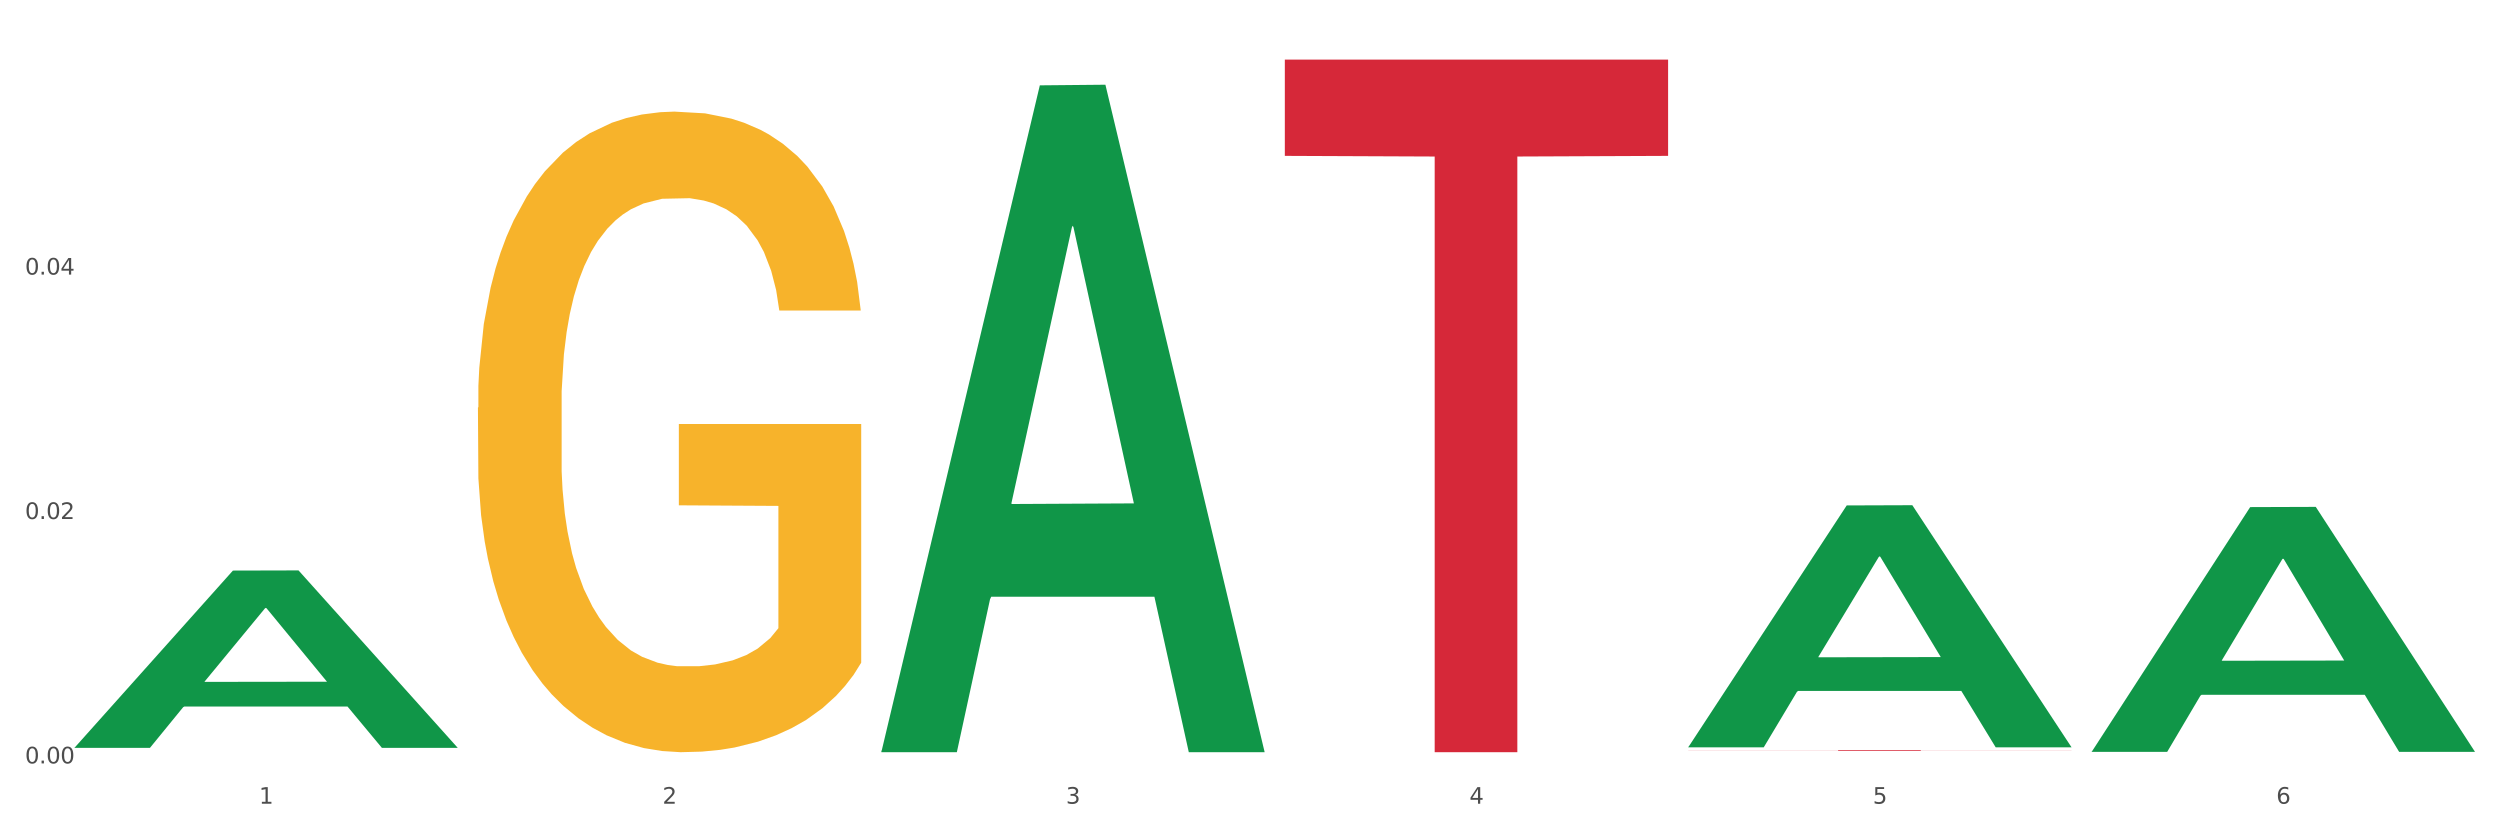
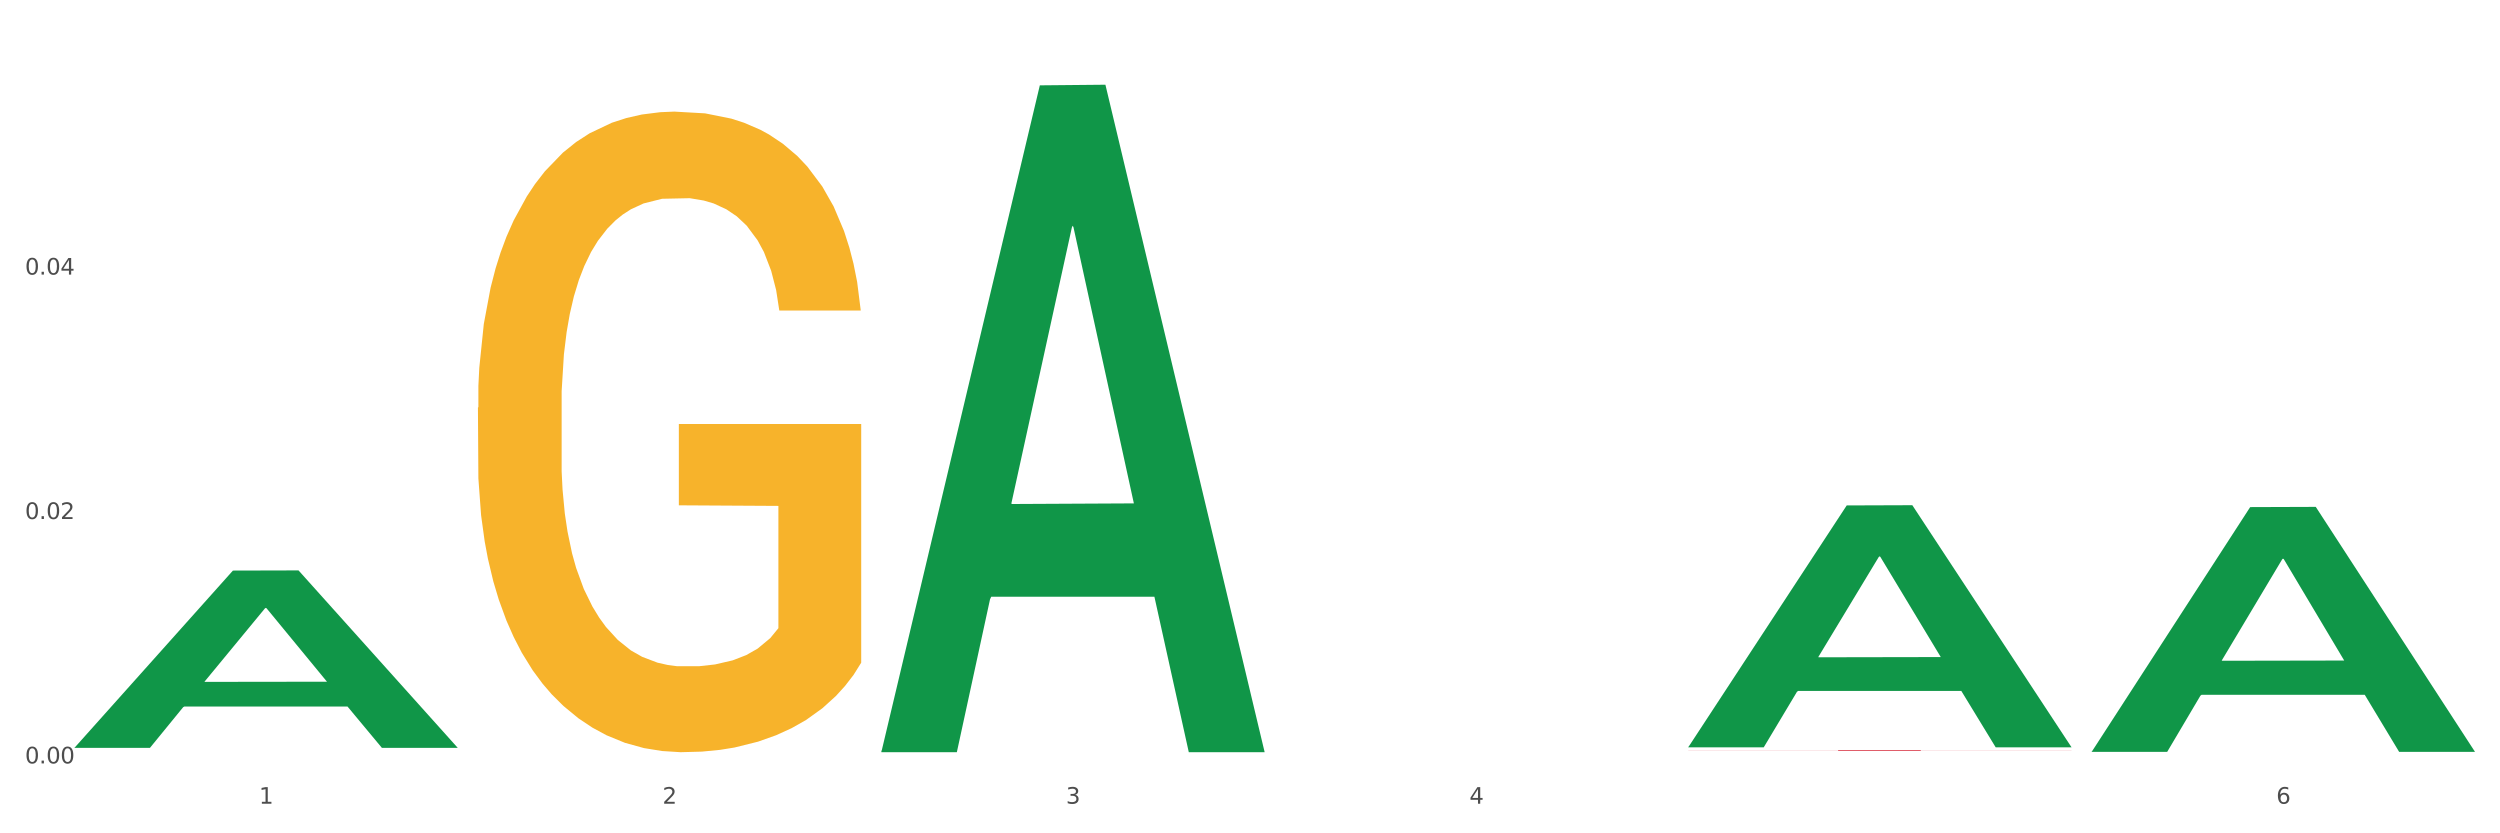
<svg xmlns="http://www.w3.org/2000/svg" xmlns:xlink="http://www.w3.org/1999/xlink" width="1080pt" height="360pt" viewBox="0 0 1080 360" version="1.1">
  <rect x="0" y="0" width="1080" height="360" fill="#333333" stroke="none" />
  <defs>
    <style type="text/css">*{stroke-linejoin: round; stroke-linecap: butt}</style>
  </defs>
  <g id="figure_1">
    <g id="patch_1">
      <path d="M 0 360  L 1080 360  L 1080 0  L 0 0  z " style="fill: #ffffff; stroke: #ffffff; stroke-linejoin: miter" />
    </g>
    <g id="axes_1">
      <g id="matplotlib.axis_1">
        <g id="xtick_1">
          <g id="text_1">
            <g style="fill: #4d4d4d" transform="translate(111.909 347.204) scale(0.096 -0.096)">
              <defs>
                <path id="DejaVuSans-31" d="M 794 531  L 1825 531  L 1825 4091  L 703 3866  L 703 4441  L 1819 4666  L 2450 4666  L 2450 531  L 3481 531  L 3481 0  L 794 0  L 794 531  z " transform="scale(0.016)" />
              </defs>
              <use xlink:href="#DejaVuSans-31" />
            </g>
          </g>
        </g>
        <g id="xtick_2">
          <g id="text_2">
            <g style="fill: #4d4d4d" transform="translate(286.199 347.204) scale(0.096 -0.096)">
              <defs>
                <path id="DejaVuSans-32" d="M 1228 531  L 3431 531  L 3431 0  L 469 0  L 469 531  Q 828 903 1448 1529  Q 2069 2156 2228 2338  Q 2531 2678 2651 2914  Q 2772 3150 2772 3378  Q 2772 3750 2511 3984  Q 2250 4219 1831 4219  Q 1534 4219 1204 4116  Q 875 4013 500 3803  L 500 4441  Q 881 4594 1212 4672  Q 1544 4750 1819 4750  Q 2544 4750 2975 4387  Q 3406 4025 3406 3419  Q 3406 3131 3298 2873  Q 3191 2616 2906 2266  Q 2828 2175 2409 1742  Q 1991 1309 1228 531  z " transform="scale(0.016)" />
              </defs>
              <use xlink:href="#DejaVuSans-32" />
            </g>
          </g>
        </g>
        <g id="xtick_3">
          <g id="text_3">
            <g style="fill: #4d4d4d" transform="translate(460.489 347.204) scale(0.096 -0.096)">
              <defs>
                <path id="DejaVuSans-33" d="M 2597 2516  Q 3050 2419 3304 2112  Q 3559 1806 3559 1356  Q 3559 666 3084 287  Q 2609 -91 1734 -91  Q 1441 -91 1130 -33  Q 819 25 488 141  L 488 750  Q 750 597 1062 519  Q 1375 441 1716 441  Q 2309 441 2620 675  Q 2931 909 2931 1356  Q 2931 1769 2642 2001  Q 2353 2234 1838 2234  L 1294 2234  L 1294 2753  L 1863 2753  Q 2328 2753 2575 2939  Q 2822 3125 2822 3475  Q 2822 3834 2567 4026  Q 2313 4219 1838 4219  Q 1578 4219 1281 4162  Q 984 4106 628 3988  L 628 4550  Q 988 4650 1302 4700  Q 1616 4750 1894 4750  Q 2613 4750 3031 4423  Q 3450 4097 3450 3541  Q 3450 3153 3228 2886  Q 3006 2619 2597 2516  z " transform="scale(0.016)" />
              </defs>
              <use xlink:href="#DejaVuSans-33" />
            </g>
          </g>
        </g>
        <g id="xtick_4">
          <g id="text_4">
            <g style="fill: #4d4d4d" transform="translate(634.778 347.204) scale(0.096 -0.096)">
              <defs>
                <path id="DejaVuSans-34" d="M 2419 4116  L 825 1625  L 2419 1625  L 2419 4116  z M 2253 4666  L 3047 4666  L 3047 1625  L 3713 1625  L 3713 1100  L 3047 1100  L 3047 0  L 2419 0  L 2419 1100  L 313 1100  L 313 1709  L 2253 4666  z " transform="scale(0.016)" />
              </defs>
              <use xlink:href="#DejaVuSans-34" />
            </g>
          </g>
        </g>
        <g id="xtick_5">
          <g id="text_5">
            <g style="fill: #4d4d4d" transform="translate(809.068 347.204) scale(0.096 -0.096)">
              <defs>
-                 <path id="DejaVuSans-35" d="M 691 4666  L 3169 4666  L 3169 4134  L 1269 4134  L 1269 2991  Q 1406 3038 1543 3061  Q 1681 3084 1819 3084  Q 2600 3084 3056 2656  Q 3513 2228 3513 1497  Q 3513 744 3044 326  Q 2575 -91 1722 -91  Q 1428 -91 1123 -41  Q 819 9 494 109  L 494 744  Q 775 591 1075 516  Q 1375 441 1709 441  Q 2250 441 2565 725  Q 2881 1009 2881 1497  Q 2881 1984 2565 2268  Q 2250 2553 1709 2553  Q 1456 2553 1204 2497  Q 953 2441 691 2322  L 691 4666  z " transform="scale(0.016)" />
-               </defs>
+                 </defs>
              <use xlink:href="#DejaVuSans-35" />
            </g>
          </g>
        </g>
        <g id="xtick_6">
          <g id="text_6">
            <g style="fill: #4d4d4d" transform="translate(983.358 347.204) scale(0.096 -0.096)">
              <defs>
                <path id="DejaVuSans-36" d="M 2113 2584  Q 1688 2584 1439 2293  Q 1191 2003 1191 1497  Q 1191 994 1439 701  Q 1688 409 2113 409  Q 2538 409 2786 701  Q 3034 994 3034 1497  Q 3034 2003 2786 2293  Q 2538 2584 2113 2584  z M 3366 4563  L 3366 3988  Q 3128 4100 2886 4159  Q 2644 4219 2406 4219  Q 1781 4219 1451 3797  Q 1122 3375 1075 2522  Q 1259 2794 1537 2939  Q 1816 3084 2150 3084  Q 2853 3084 3261 2657  Q 3669 2231 3669 1497  Q 3669 778 3244 343  Q 2819 -91 2113 -91  Q 1303 -91 875 529  Q 447 1150 447 2328  Q 447 3434 972 4092  Q 1497 4750 2381 4750  Q 2619 4750 2861 4703  Q 3103 4656 3366 4563  z " transform="scale(0.016)" />
              </defs>
              <use xlink:href="#DejaVuSans-36" />
            </g>
          </g>
        </g>
        <g id="xtick_7" />
        <g id="xtick_8" />
        <g id="xtick_9" />
        <g id="xtick_10" />
        <g id="xtick_11" />
      </g>
      <g id="matplotlib.axis_2">
        <g id="ytick_1">
          <g id="text_7">
            <g style="fill: #4d4d4d" transform="translate(10.8 329.798) scale(0.096 -0.096)">
              <defs>
                <path id="DejaVuSans-30" d="M 2034 4250  Q 1547 4250 1301 3770  Q 1056 3291 1056 2328  Q 1056 1369 1301 889  Q 1547 409 2034 409  Q 2525 409 2770 889  Q 3016 1369 3016 2328  Q 3016 3291 2770 3770  Q 2525 4250 2034 4250  z M 2034 4750  Q 2819 4750 3233 4129  Q 3647 3509 3647 2328  Q 3647 1150 3233 529  Q 2819 -91 2034 -91  Q 1250 -91 836 529  Q 422 1150 422 2328  Q 422 3509 836 4129  Q 1250 4750 2034 4750  z " transform="scale(0.016)" />
                <path id="DejaVuSans-2e" d="M 684 794  L 1344 794  L 1344 0  L 684 0  L 684 794  z " transform="scale(0.016)" />
              </defs>
              <use xlink:href="#DejaVuSans-30" />
              <use xlink:href="#DejaVuSans-2e" transform="translate(63.623 0)" />
              <use xlink:href="#DejaVuSans-30" transform="translate(95.41 0)" />
              <use xlink:href="#DejaVuSans-30" transform="translate(159.033 0)" />
            </g>
          </g>
        </g>
        <g id="ytick_2">
          <g id="text_8">
            <g style="fill: #4d4d4d" transform="translate(10.8 224.21) scale(0.096 -0.096)">
              <use xlink:href="#DejaVuSans-30" />
              <use xlink:href="#DejaVuSans-2e" transform="translate(63.623 0)" />
              <use xlink:href="#DejaVuSans-30" transform="translate(95.41 0)" />
              <use xlink:href="#DejaVuSans-32" transform="translate(159.033 0)" />
            </g>
          </g>
        </g>
        <g id="ytick_3">
          <g id="text_9">
            <g style="fill: #4d4d4d" transform="translate(10.8 118.623) scale(0.096 -0.096)">
              <use xlink:href="#DejaVuSans-30" />
              <use xlink:href="#DejaVuSans-2e" transform="translate(63.623 0)" />
              <use xlink:href="#DejaVuSans-30" transform="translate(95.41 0)" />
              <use xlink:href="#DejaVuSans-34" transform="translate(159.033 0)" />
            </g>
          </g>
        </g>
        <g id="ytick_4" />
        <g id="ytick_5" />
        <g id="ytick_6" />
      </g>
      <g id="PolyCollection_1">
        <path d="M 32.175 322.933  L 32.346 322.861  L 100.624 246.486  L 128.96 246.414  L 197.75 323.077  L 164.977 323.077  L 150.126 305.225  L 79.629 305.225  L 79.116 305.513  L 64.778 323.077  L 32.175 323.077  L 32.175 322.933  L 88.505 294.571  L 141.25 294.499  L 115.133 262.754  L 114.792 262.61  L 114.451 262.826  L 88.334 294.499  L 88.505 294.571  L 32.175 322.933  z " clip-path="url(#p88c8d87397)" style="fill: #109648" />
-         <path d="M 555.045 25.759  L 720.62 25.759  L 720.62 67.337  L 655.489 67.618  L 655.489 324.95  L 619.784 324.95  L 619.784 67.618  L 555.045 67.337  L 555.045 26.04  L 555.045 25.759  z " clip-path="url(#p88c8d87397)" style="fill: #d62839" />
        <path d="M 729.335 324.041  L 894.91 324.041  L 894.91 324.086  L 829.779 324.086  L 829.779 324.364  L 794.074 324.364  L 794.074 324.086  L 729.335 324.086  L 729.335 324.041  L 729.335 324.041  z " clip-path="url(#p88c8d87397)" style="fill: #d62839" />
        <path d="M 206.465 176.094  L 206.66 175.841  L 206.66 166.743  L 207.051 158.908  L 209.006 139.954  L 211.938 124.285  L 214.089 115.945  L 216.239 109.121  L 218.78 102.297  L 221.908 95.221  L 227.577 84.859  L 231.096 79.552  L 235.397 73.992  L 243.216 65.905  L 248.885 61.356  L 254.75 57.565  L 264.328 53.016  L 270.584 50.994  L 277.23 49.477  L 285.245 48.467  L 291.305 48.214  L 304.598 48.972  L 315.936 51.247  L 321.41 53.016  L 328.447 56.048  L 332.161 58.07  L 338.222 62.114  L 344.477 67.421  L 348.778 71.97  L 355.229 80.563  L 360.116 89.156  L 364.612 99.77  L 366.958 107.099  L 368.717 113.923  L 370.281 121.757  L 371.845 134.141  L 336.658 134.141  L 335.289 125.295  L 333.139 116.955  L 330.011 108.868  L 327.274 103.814  L 322.583 97.496  L 318.282 93.452  L 313.786 90.419  L 308.312 87.892  L 304.012 86.628  L 297.952 85.617  L 286.027 85.87  L 278.012 87.892  L 272.539 90.419  L 269.02 92.694  L 265.892 95.221  L 262.373 98.759  L 258.268 104.066  L 255.336 108.868  L 252.404 114.934  L 250.058 120.999  L 247.908 128.075  L 246.148 135.657  L 244.78 143.492  L 243.607 153.095  L 242.63 169.017  L 242.63 203.641  L 243.021 211.475  L 243.998 221.837  L 245.171 229.672  L 247.126 239.022  L 248.885 245.341  L 252.208 254.439  L 255.923 262.021  L 258.855 266.822  L 261.787 270.866  L 266.87 276.426  L 272.539 280.975  L 277.426 283.755  L 284.072 286.282  L 288.568 287.293  L 292.478 287.799  L 302.057 287.799  L 308.899 287.041  L 316.523 285.271  L 322.387 282.997  L 327.274 280.217  L 332.748 275.668  L 336.267 271.371  L 336.267 218.552  L 293.26 218.299  L 293.26 183.17  L 372.04 183.17  L 372.04 286.282  L 368.717 291.59  L 365.003 296.391  L 361.093 300.688  L 355.229 305.995  L 348.191 311.05  L 341.936 314.588  L 335.289 317.62  L 327.47 320.4  L 317.305 322.928  L 311.049 323.939  L 303.23 324.697  L 294.042 324.95  L 286.027 324.444  L 278.208 323.18  L 269.997 320.906  L 261.983 317.62  L 255.923 314.335  L 249.862 310.291  L 243.411 304.984  L 238.329 299.93  L 234.419 295.38  L 230.119 289.568  L 225.427 281.986  L 221.908 275.162  L 218.78 268.086  L 215.457 258.988  L 213.111 251.153  L 210.766 241.297  L 209.397 233.968  L 207.833 222.595  L 206.66 206.673  L 206.465 176.094  z " clip-path="url(#p88c8d87397)" style="fill: #f7b32b" />
        <path d="M 903.625 324.602  L 903.795 324.502  L 972.074 219.069  L 1000.409 218.97  L 1069.2 324.8  L 1036.426 324.8  L 1021.576 300.156  L 951.078 300.156  L 950.566 300.554  L 936.228 324.8  L 903.625 324.8  L 903.625 324.602  L 959.954 285.449  L 1012.7 285.35  L 986.583 241.527  L 986.242 241.329  L 985.9 241.627  L 959.784 285.35  L 959.954 285.449  L 903.625 324.602  z " clip-path="url(#p88c8d87397)" style="fill: #109648" />
        <path d="M 729.335 322.643  L 729.505 322.545  L 797.784 218.345  L 826.119 218.246  L 894.91 322.839  L 862.136 322.839  L 847.286 298.483  L 776.788 298.483  L 776.276 298.876  L 761.938 322.839  L 729.335 322.839  L 729.335 322.643  L 785.664 283.948  L 838.41 283.85  L 812.293 240.54  L 811.952 240.343  L 811.61 240.638  L 785.494 283.85  L 785.664 283.948  L 729.335 322.643  z " clip-path="url(#p88c8d87397)" style="fill: #109648" />
        <path d="M 380.755 324.408  L 380.926 324.137  L 449.204 36.869  L 477.54 36.598  L 546.33 324.95  L 513.557 324.95  L 498.706 257.803  L 428.208 257.803  L 427.696 258.886  L 413.358 324.95  L 380.755 324.95  L 380.755 324.408  L 437.085 217.731  L 489.83 217.461  L 463.713 98.059  L 463.372 97.517  L 463.03 98.329  L 436.914 217.461  L 437.085 217.731  L 380.755 324.408  z " clip-path="url(#p88c8d87397)" style="fill: #109648" />
      </g>
    </g>
  </g>
  <defs>
    <clipPath id="p88c8d87397">
      <rect x="32.175" y="10.8" width="1037.025" height="329.109" />
    </clipPath>
  </defs>
</svg>